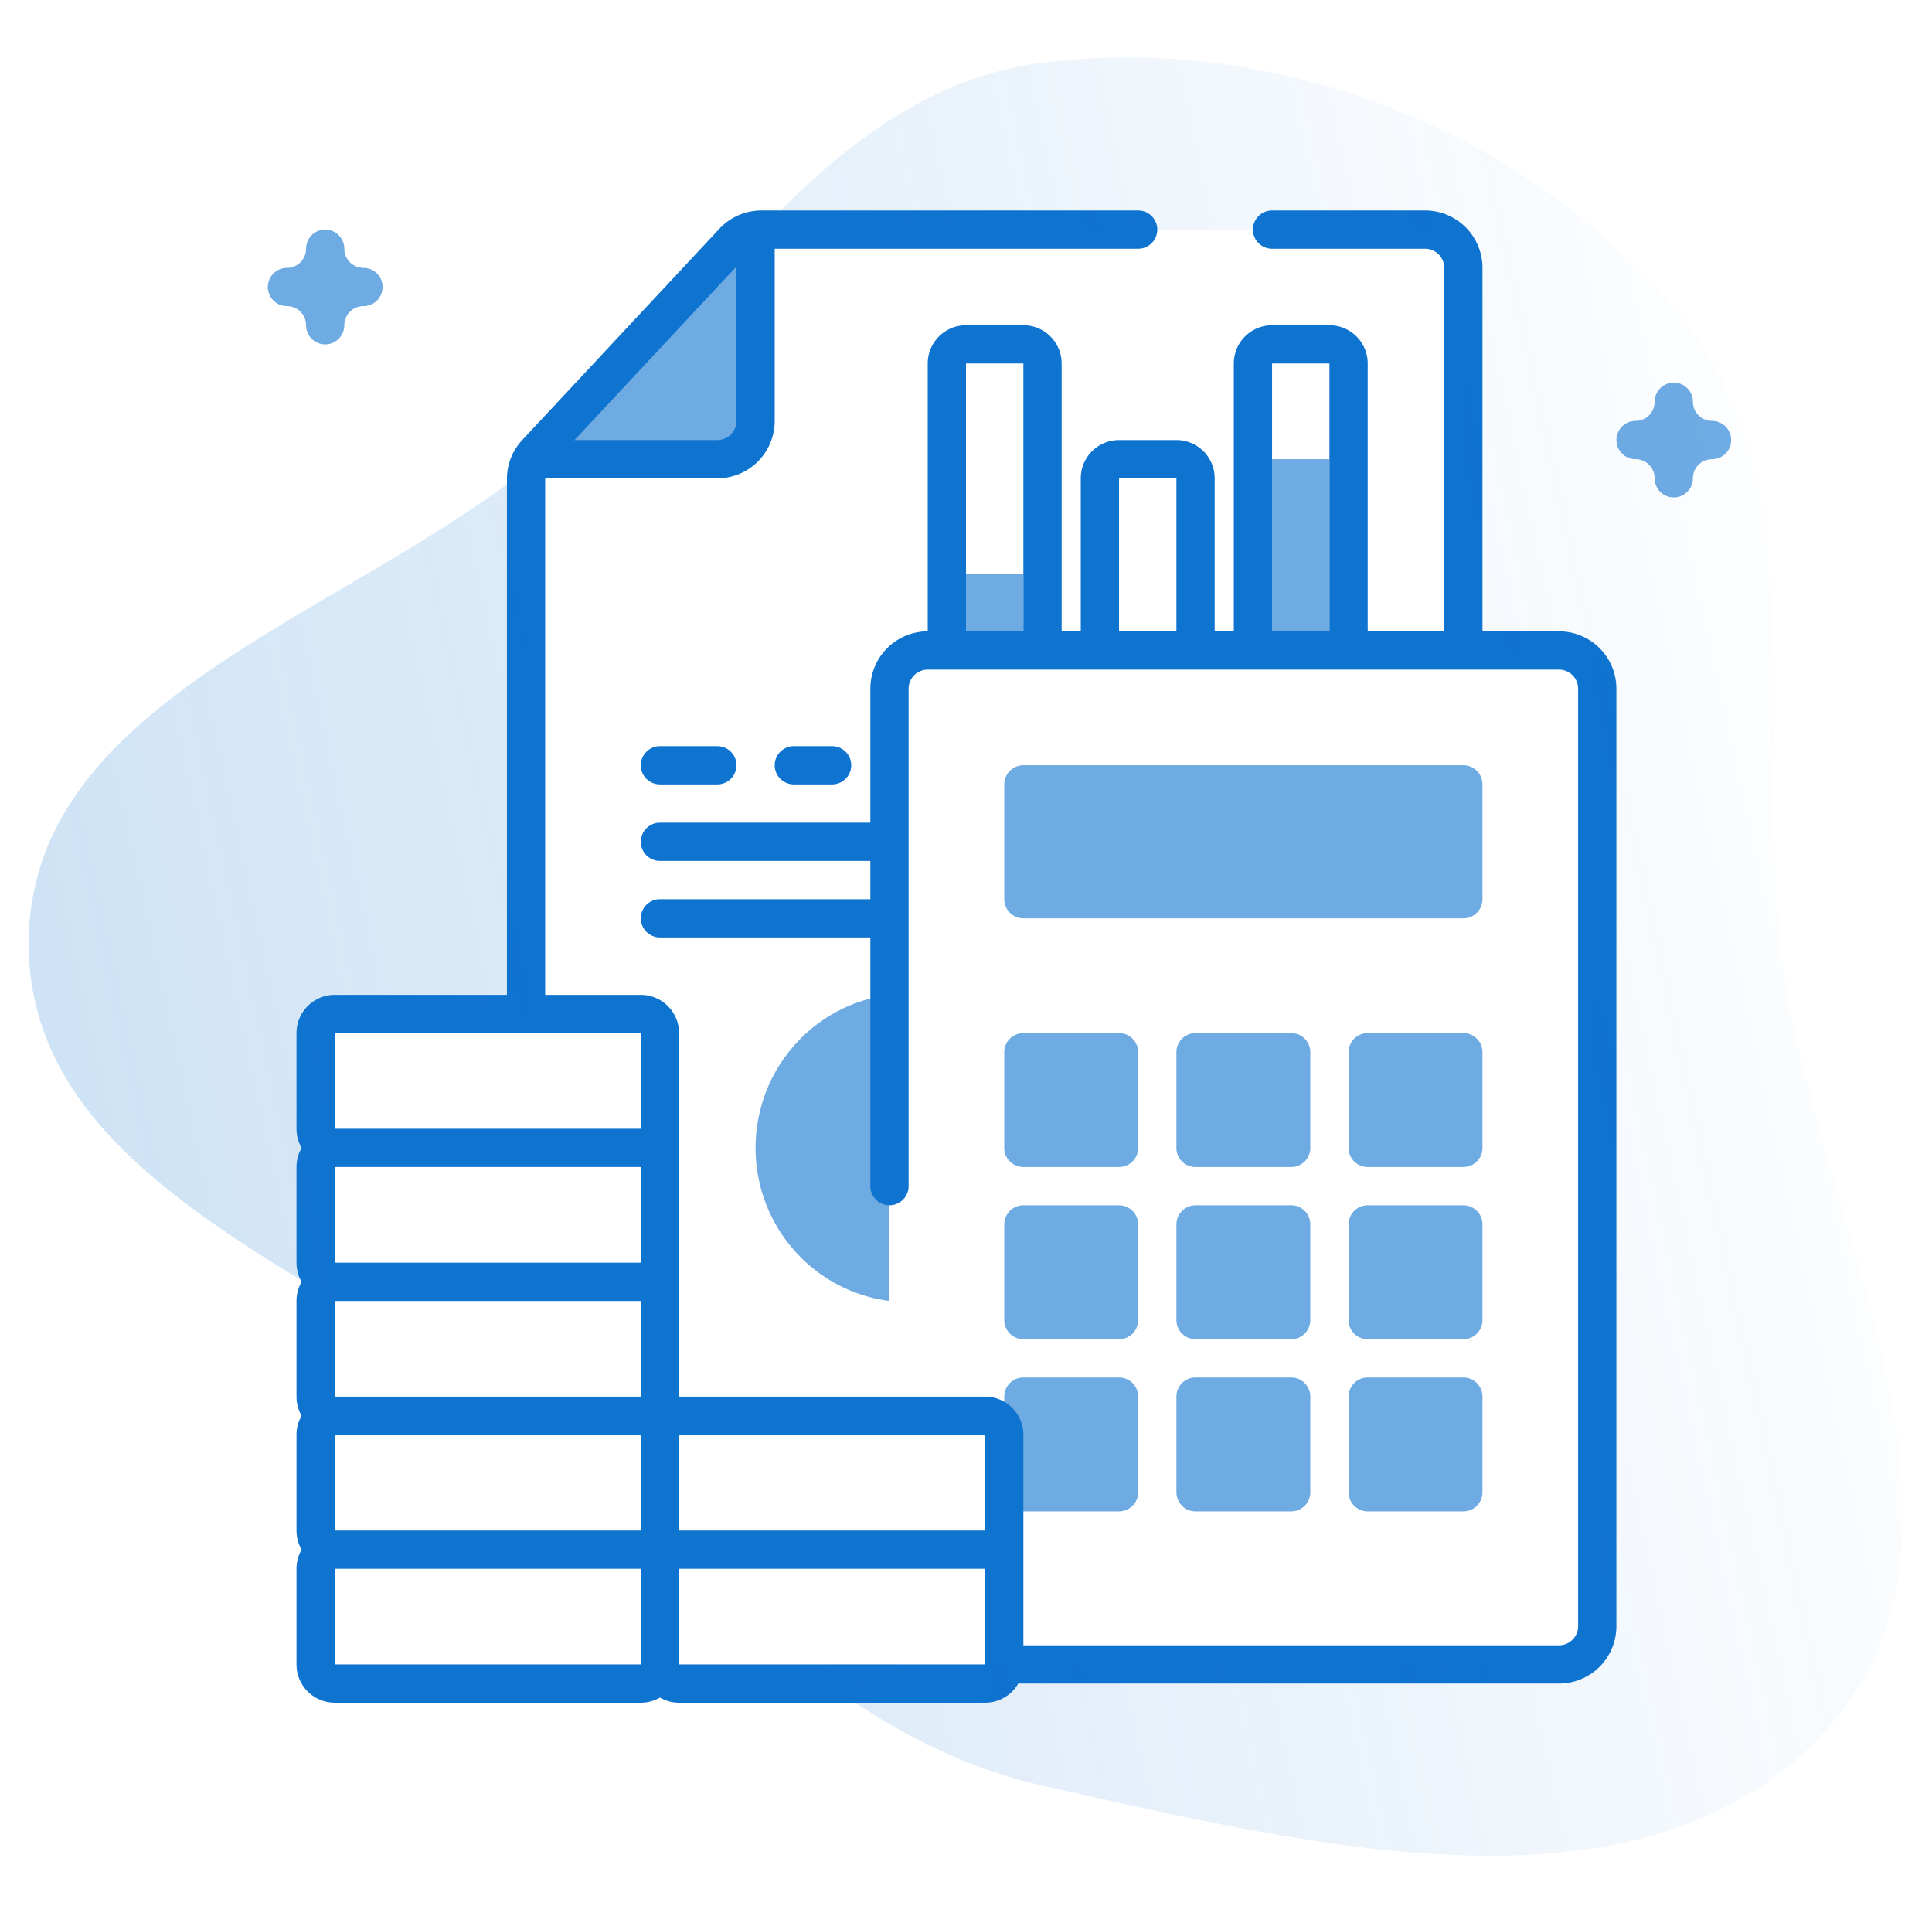
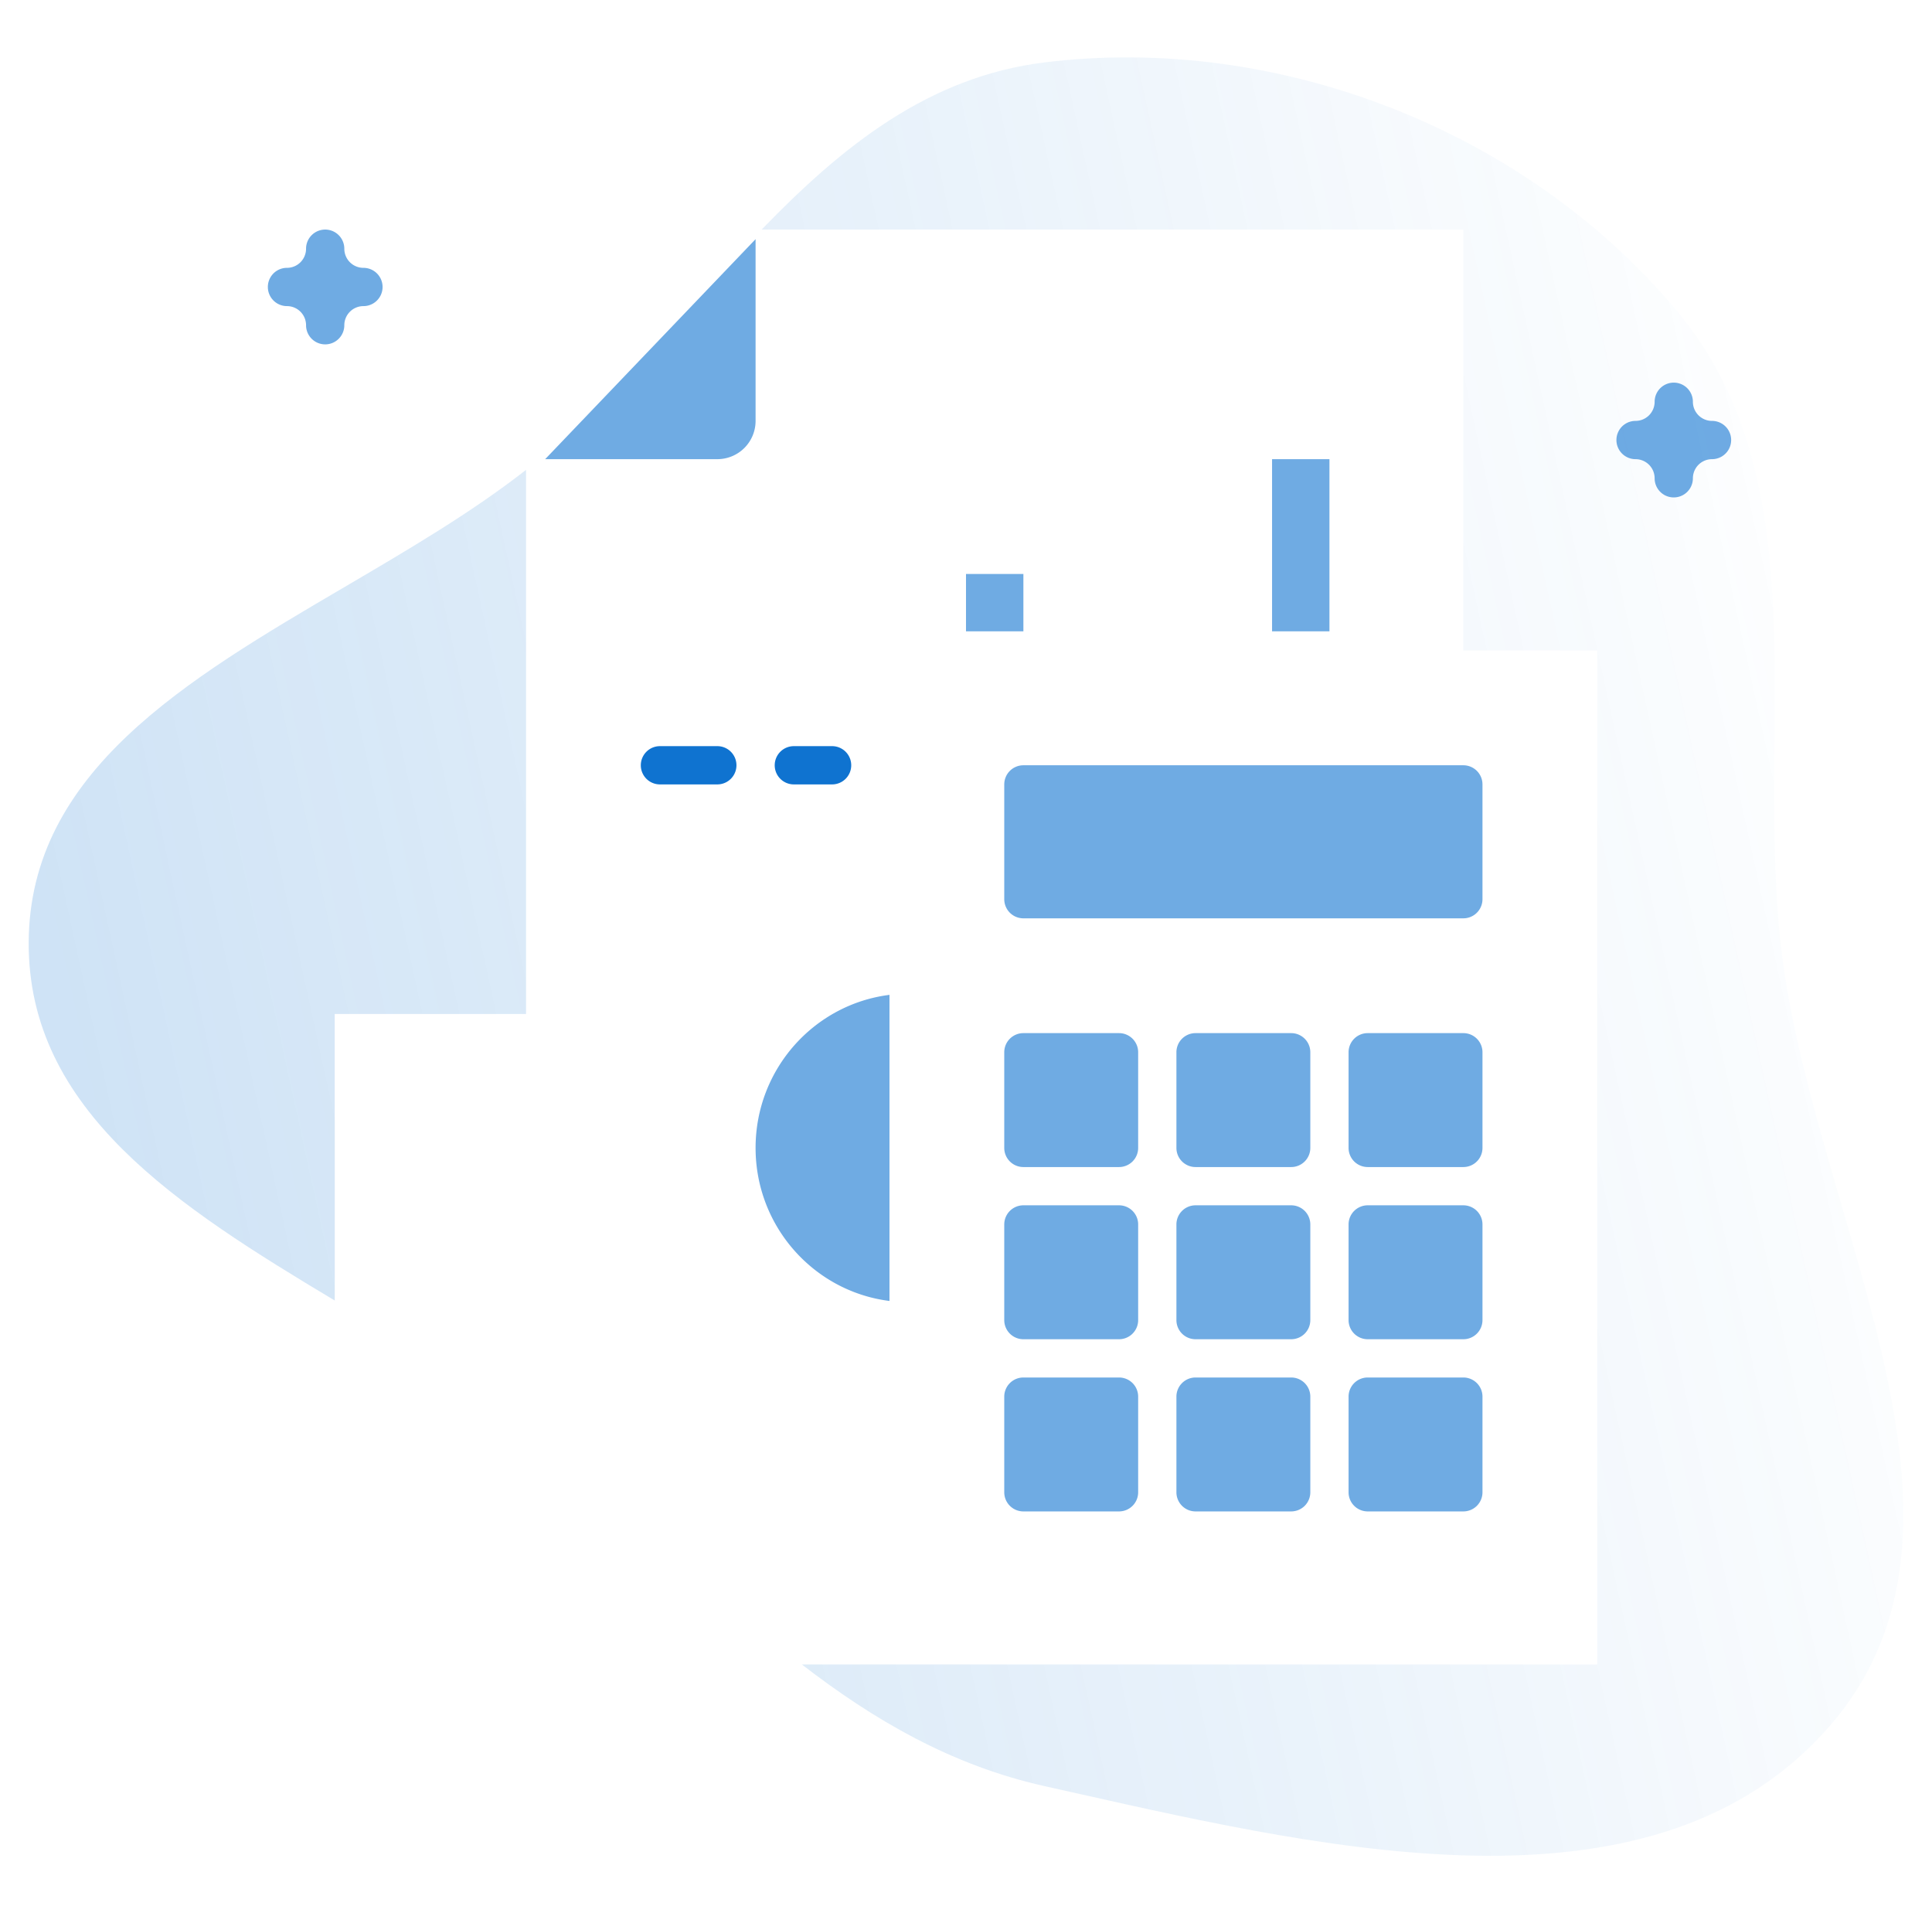
<svg xmlns="http://www.w3.org/2000/svg" width="101" height="100" fill="none">
-   <path fill="#0F73D0" fill-rule="evenodd" d="M60.5 12a1 1 0 0 0-1-1H39.804a3 3 0 0 0-2.194.953l-10.303 11.04a3 3 0 0 0-.807 2.047V52h-9a2 2 0 0 0-2 2v5c0 .364.097.706.268 1a1.99 1.99 0 0 0-.268 1v5c0 .364.097.706.268 1a1.99 1.99 0 0 0-.268 1v5c0 .364.097.706.268 1a1.99 1.99 0 0 0-.268 1v5c0 .364.097.706.268 1a1.99 1.99 0 0 0-.268 1v5a2 2 0 0 0 2 2h16a1.99 1.99 0 0 0 1-.268c.294.17.636.268 1 .268h16c.74 0 1.387-.402 1.732-1H81.5a3 3 0 0 0 3-3V36a3 3 0 0 0-3-3h-4V14a3 3 0 0 0-3-3h-8a1 1 0 1 0 0 2h8a1 1 0 0 1 1 1v19h-4V19a2 2 0 0 0-2-2h-3a2 2 0 0 0-2 2v14h-1v-8a2 2 0 0 0-2-2h-3a2 2 0 0 0-2 2v8h-1V19a2 2 0 0 0-2-2h-3a2 2 0 0 0-2 2v14a3 3 0 0 0-3 3v7h-11a1 1 0 0 0 0 2h11v2h-11a1 1 0 0 0 0 2h11v13a1 1 0 0 0 2 0V36a1 1 0 0 1 1-1h33a1 1 0 0 1 1 1v49a1 1 0 0 1-1 1h-28V75a2 2 0 0 0-2-2h-16V54a2 2 0 0 0-2-2h-5V25h9a3 3 0 0 0 3-3v-9h19a1 1 0 0 0 1-1Zm1 13v8h-3v-8h3Zm5 8V19h3v14h-3Zm-13-14v14h-3V19h3Zm-15-5.069L30.036 23H37.5a1 1 0 0 0 1-1v-8.069ZM17.5 54h16v5h-16v-5Zm34 21v5h-16v-5h16Zm-34 7h16v5h-16v-5Zm18 5v-5h16v5h-16Zm-18-7h16v-5h-16v5Zm0-7h16v-5h-16v5Zm16-12v5h-16v-5h16Z" clip-rule="evenodd" />
  <path fill="#0F73D0" d="M34.5 39a1 1 0 0 0 0 2h3a1 1 0 0 0 0-2h-3ZM40.5 40a1 1 0 0 1 1-1h2a1 1 0 0 1 0 2h-2a1 1 0 0 1-1-1Z" />
  <path fill="#0F73D0" fill-opacity=".6" d="M39.5 22v-9.5L28.5 24h9a2 2 0 0 0 2-2ZM52.5 41a1 1 0 0 1 1-1h23a1 1 0 0 1 1 1v6a1 1 0 0 1-1 1h-23a1 1 0 0 1-1-1v-6ZM46.5 68c-3.946-.496-7-3.888-7-8s3.054-7.504 7-8v16ZM52.5 55a1 1 0 0 1 1-1h5a1 1 0 0 1 1 1v5a1 1 0 0 1-1 1h-5a1 1 0 0 1-1-1v-5ZM52.5 64a1 1 0 0 1 1-1h5a1 1 0 0 1 1 1v5a1 1 0 0 1-1 1h-5a1 1 0 0 1-1-1v-5ZM52.5 73a1 1 0 0 1 1-1h5a1 1 0 0 1 1 1v5a1 1 0 0 1-1 1h-5a1 1 0 0 1-1-1v-5ZM61.5 55a1 1 0 0 1 1-1h5a1 1 0 0 1 1 1v5a1 1 0 0 1-1 1h-5a1 1 0 0 1-1-1v-5ZM61.5 64a1 1 0 0 1 1-1h5a1 1 0 0 1 1 1v5a1 1 0 0 1-1 1h-5a1 1 0 0 1-1-1v-5ZM61.5 73a1 1 0 0 1 1-1h5a1 1 0 0 1 1 1v5a1 1 0 0 1-1 1h-5a1 1 0 0 1-1-1v-5ZM70.5 55a1 1 0 0 1 1-1h5a1 1 0 0 1 1 1v5a1 1 0 0 1-1 1h-5a1 1 0 0 1-1-1v-5ZM70.5 64a1 1 0 0 1 1-1h5a1 1 0 0 1 1 1v5a1 1 0 0 1-1 1h-5a1 1 0 0 1-1-1v-5ZM70.5 73a1 1 0 0 1 1-1h5a1 1 0 0 1 1 1v5a1 1 0 0 1-1 1h-5a1 1 0 0 1-1-1v-5ZM50.5 30h3v3h-3v-3ZM69.5 24h-3v9h3v-9Z" />
  <path fill="url(#a)" fill-opacity=".2" d="M87.652 16.236C79.76 6.806 66.815 1.758 54.603 3.262 48.545 4.008 44.03 7.643 39.816 12H76.5v22h7v53H41.919c3.775 2.913 7.836 5.276 12.684 6.358l1.665.372c13.64 3.063 30.37 6.82 39.368-3.495 6.427-7.369 3.54-17.276.607-27.342-1.337-4.59-2.685-9.214-3.163-13.645-.368-3.415-.341-6.923-.315-10.401.063-8.262.124-16.352-5.113-22.611Z" />
  <path fill="url(#b)" fill-opacity=".2" d="M27.5 24.559c-2.842 2.225-6.166 4.174-9.468 6.112C9.722 35.546 1.545 40.344 1.5 49.248c-.044 8.82 7.816 13.825 16 18.729V53h10V24.559Z" />
  <path fill="#0F73D0" fill-opacity=".6" d="M16.328 12.259A1 1 0 0 0 16 13a1 1 0 0 1-1 1 .996.996 0 0 0-.88.53A1 1 0 0 0 15 16a1 1 0 0 1 1 1 1 1 0 1 0 2 0 1 1 0 0 1 1-1 1 1 0 1 0 0-2 1 1 0 0 1-1-1 1 1 0 0 0-1.672-.741ZM86.828 20.259A1 1 0 0 0 86.5 21a1 1 0 0 1-1 1 .996.996 0 0 0-.88.53A1 1 0 0 0 85.5 24a1 1 0 0 1 1 1 1 1 0 1 0 2 0 1 1 0 0 1 1-1 1 1 0 1 0 0-2 1 1 0 0 1-1-1 1 1 0 0 0-1.672-.741Z" />
  <mask id="c" fill="#fff">
-     <rect width="6" height="6" x="15.5" y="44.243" rx="1" transform="rotate(-45 15.5 44.243)" />
-   </mask>
+     </mask>
  <rect width="6" height="6" x="15.5" y="44.243" stroke="#0F73D0" stroke-opacity=".6" stroke-width="4" mask="url(#c)" rx="1" transform="rotate(-45 15.5 44.243)" />
  <mask id="d" fill="#fff">
    <rect width="6" height="6" x="87.5" y="87.243" rx="1" transform="rotate(-45 87.5 87.243)" />
  </mask>
-   <rect width="6" height="6" x="87.5" y="87.243" stroke="#0F73D0" stroke-opacity=".6" stroke-width="4" mask="url(#d)" rx="1" transform="rotate(-45 87.5 87.243)" />
  <defs>
    <linearGradient id="a" x1="5.188" x2="99.075" y1="59.5" y2="39.05" gradientUnits="userSpaceOnUse">
      <stop stop-color="#0F73D0" />
      <stop offset="1" stop-color="#0F73D0" stop-opacity="0" />
    </linearGradient>
    <linearGradient id="b" x1="5.188" x2="99.075" y1="59.5" y2="39.05" gradientUnits="userSpaceOnUse">
      <stop stop-color="#0F73D0" />
      <stop offset="1" stop-color="#0F73D0" stop-opacity="0" />
    </linearGradient>
  </defs>
</svg>